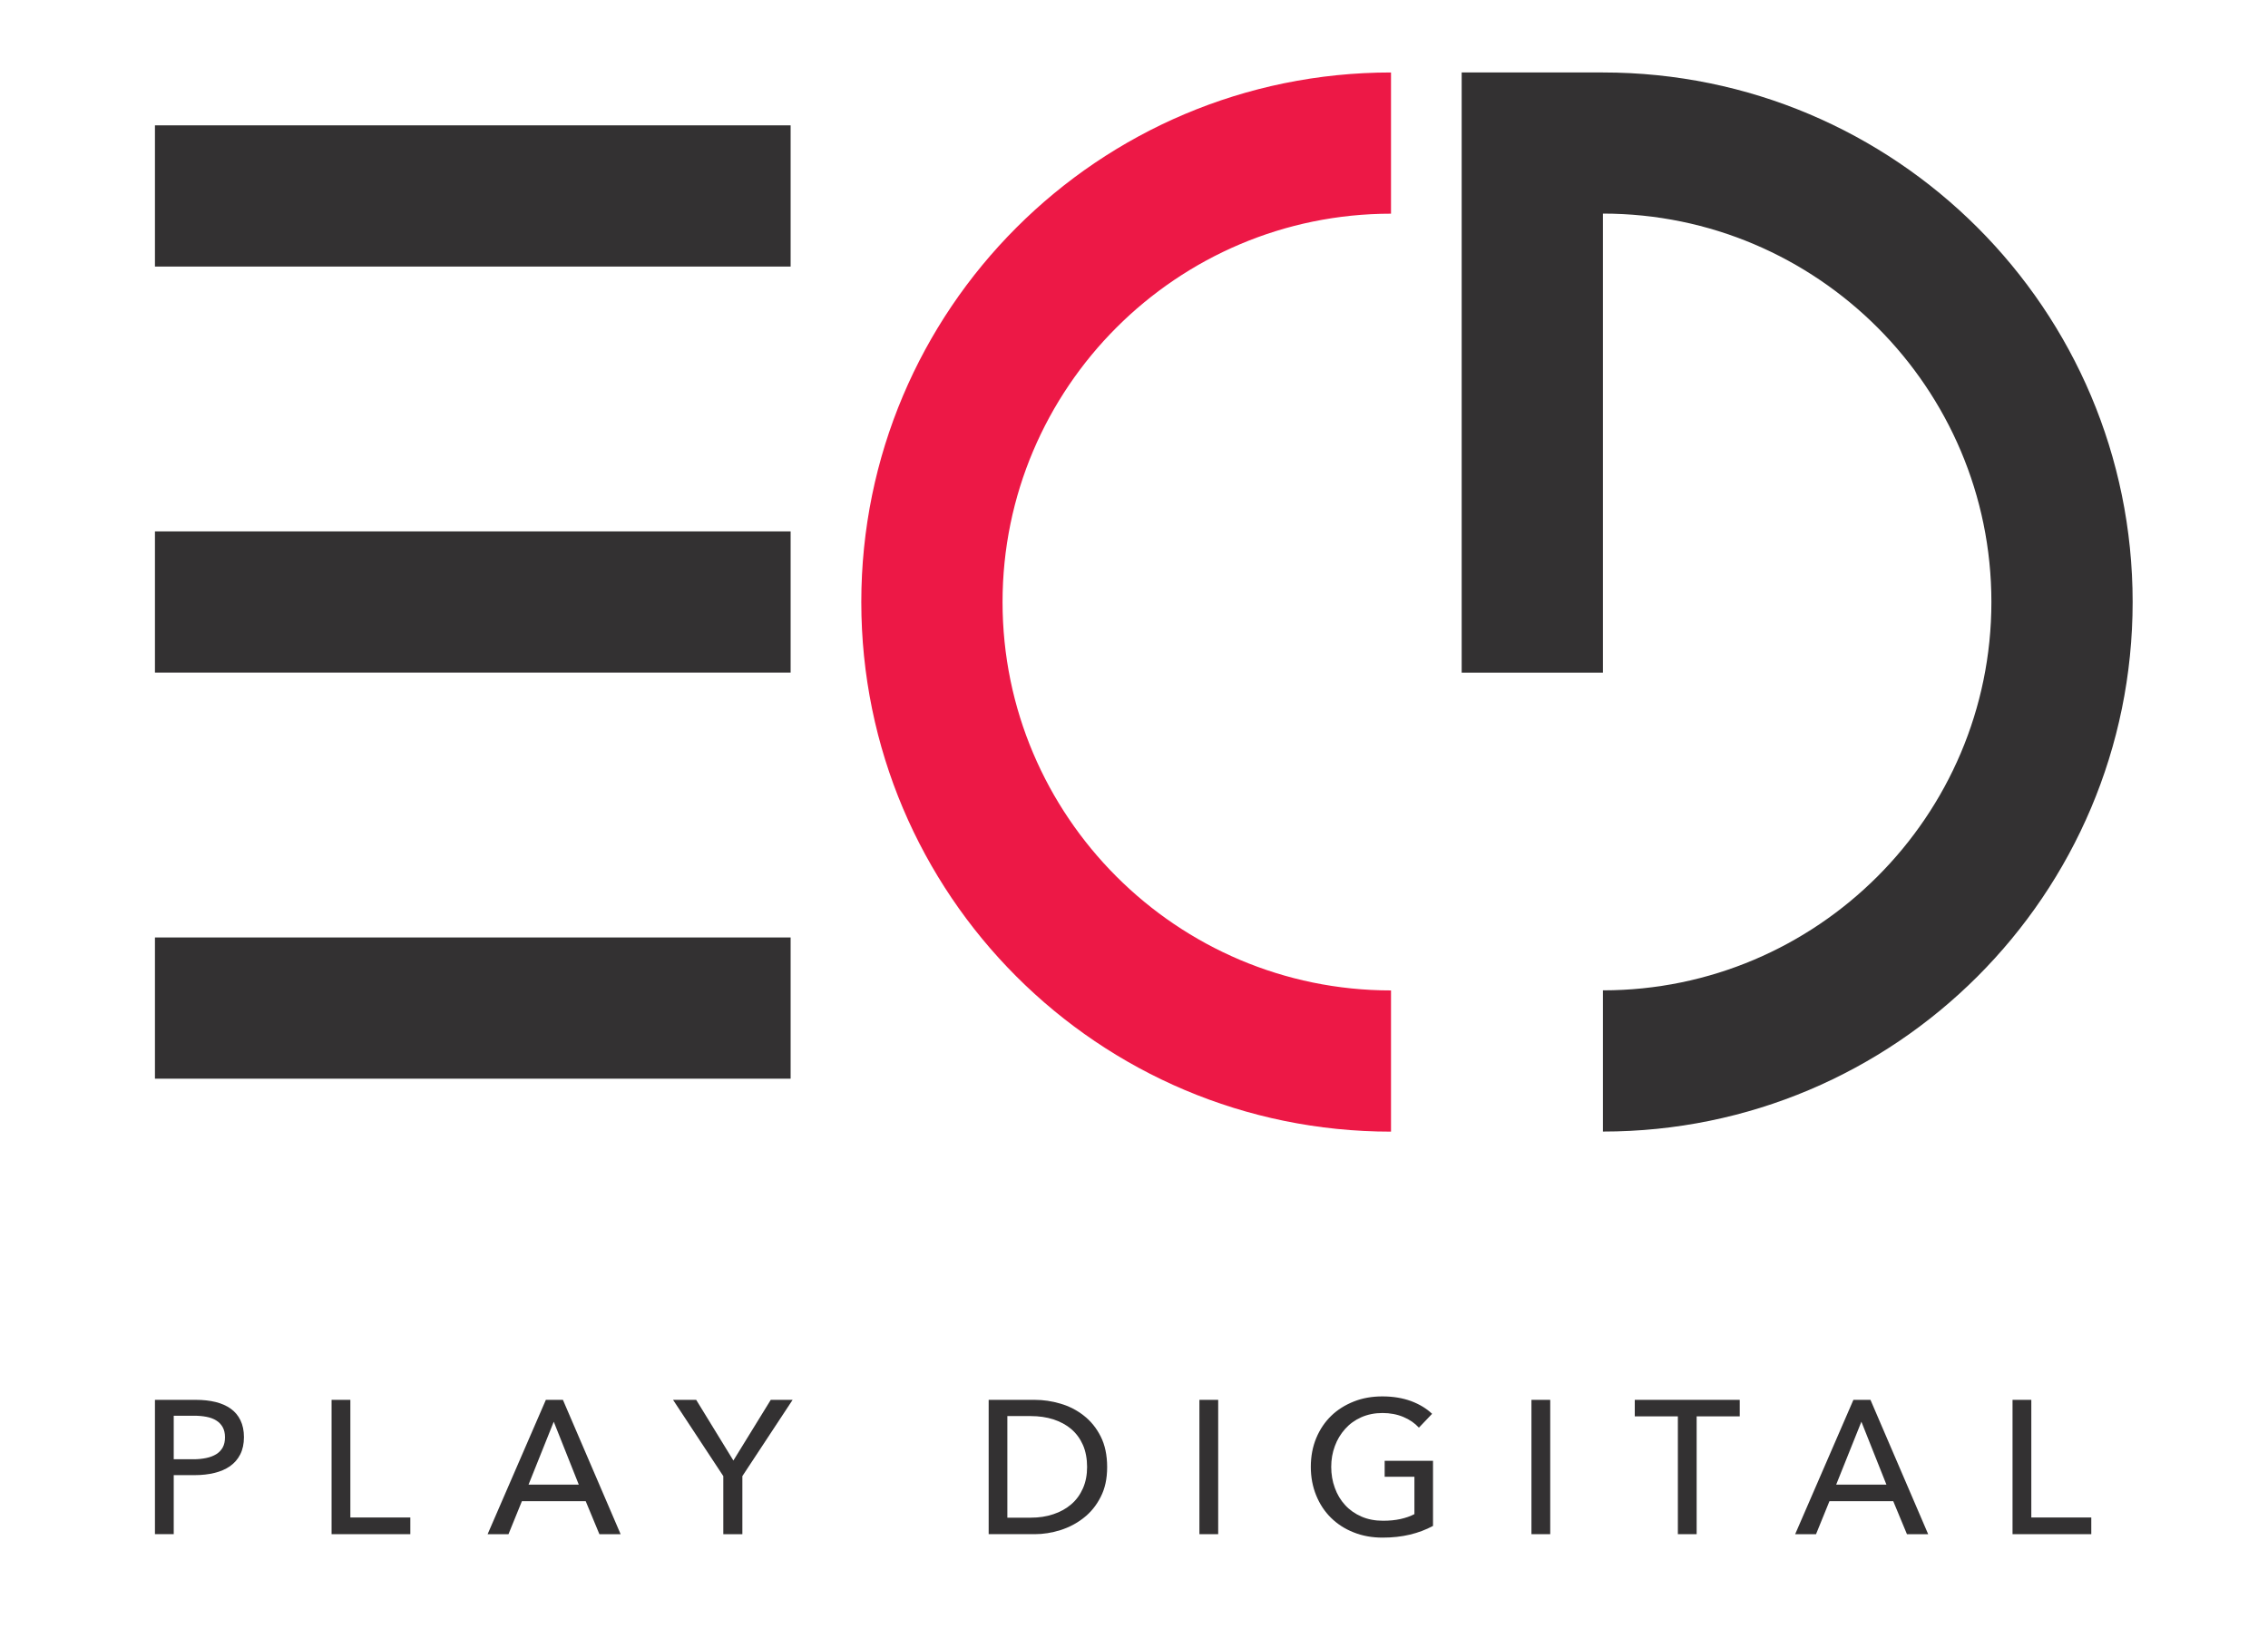
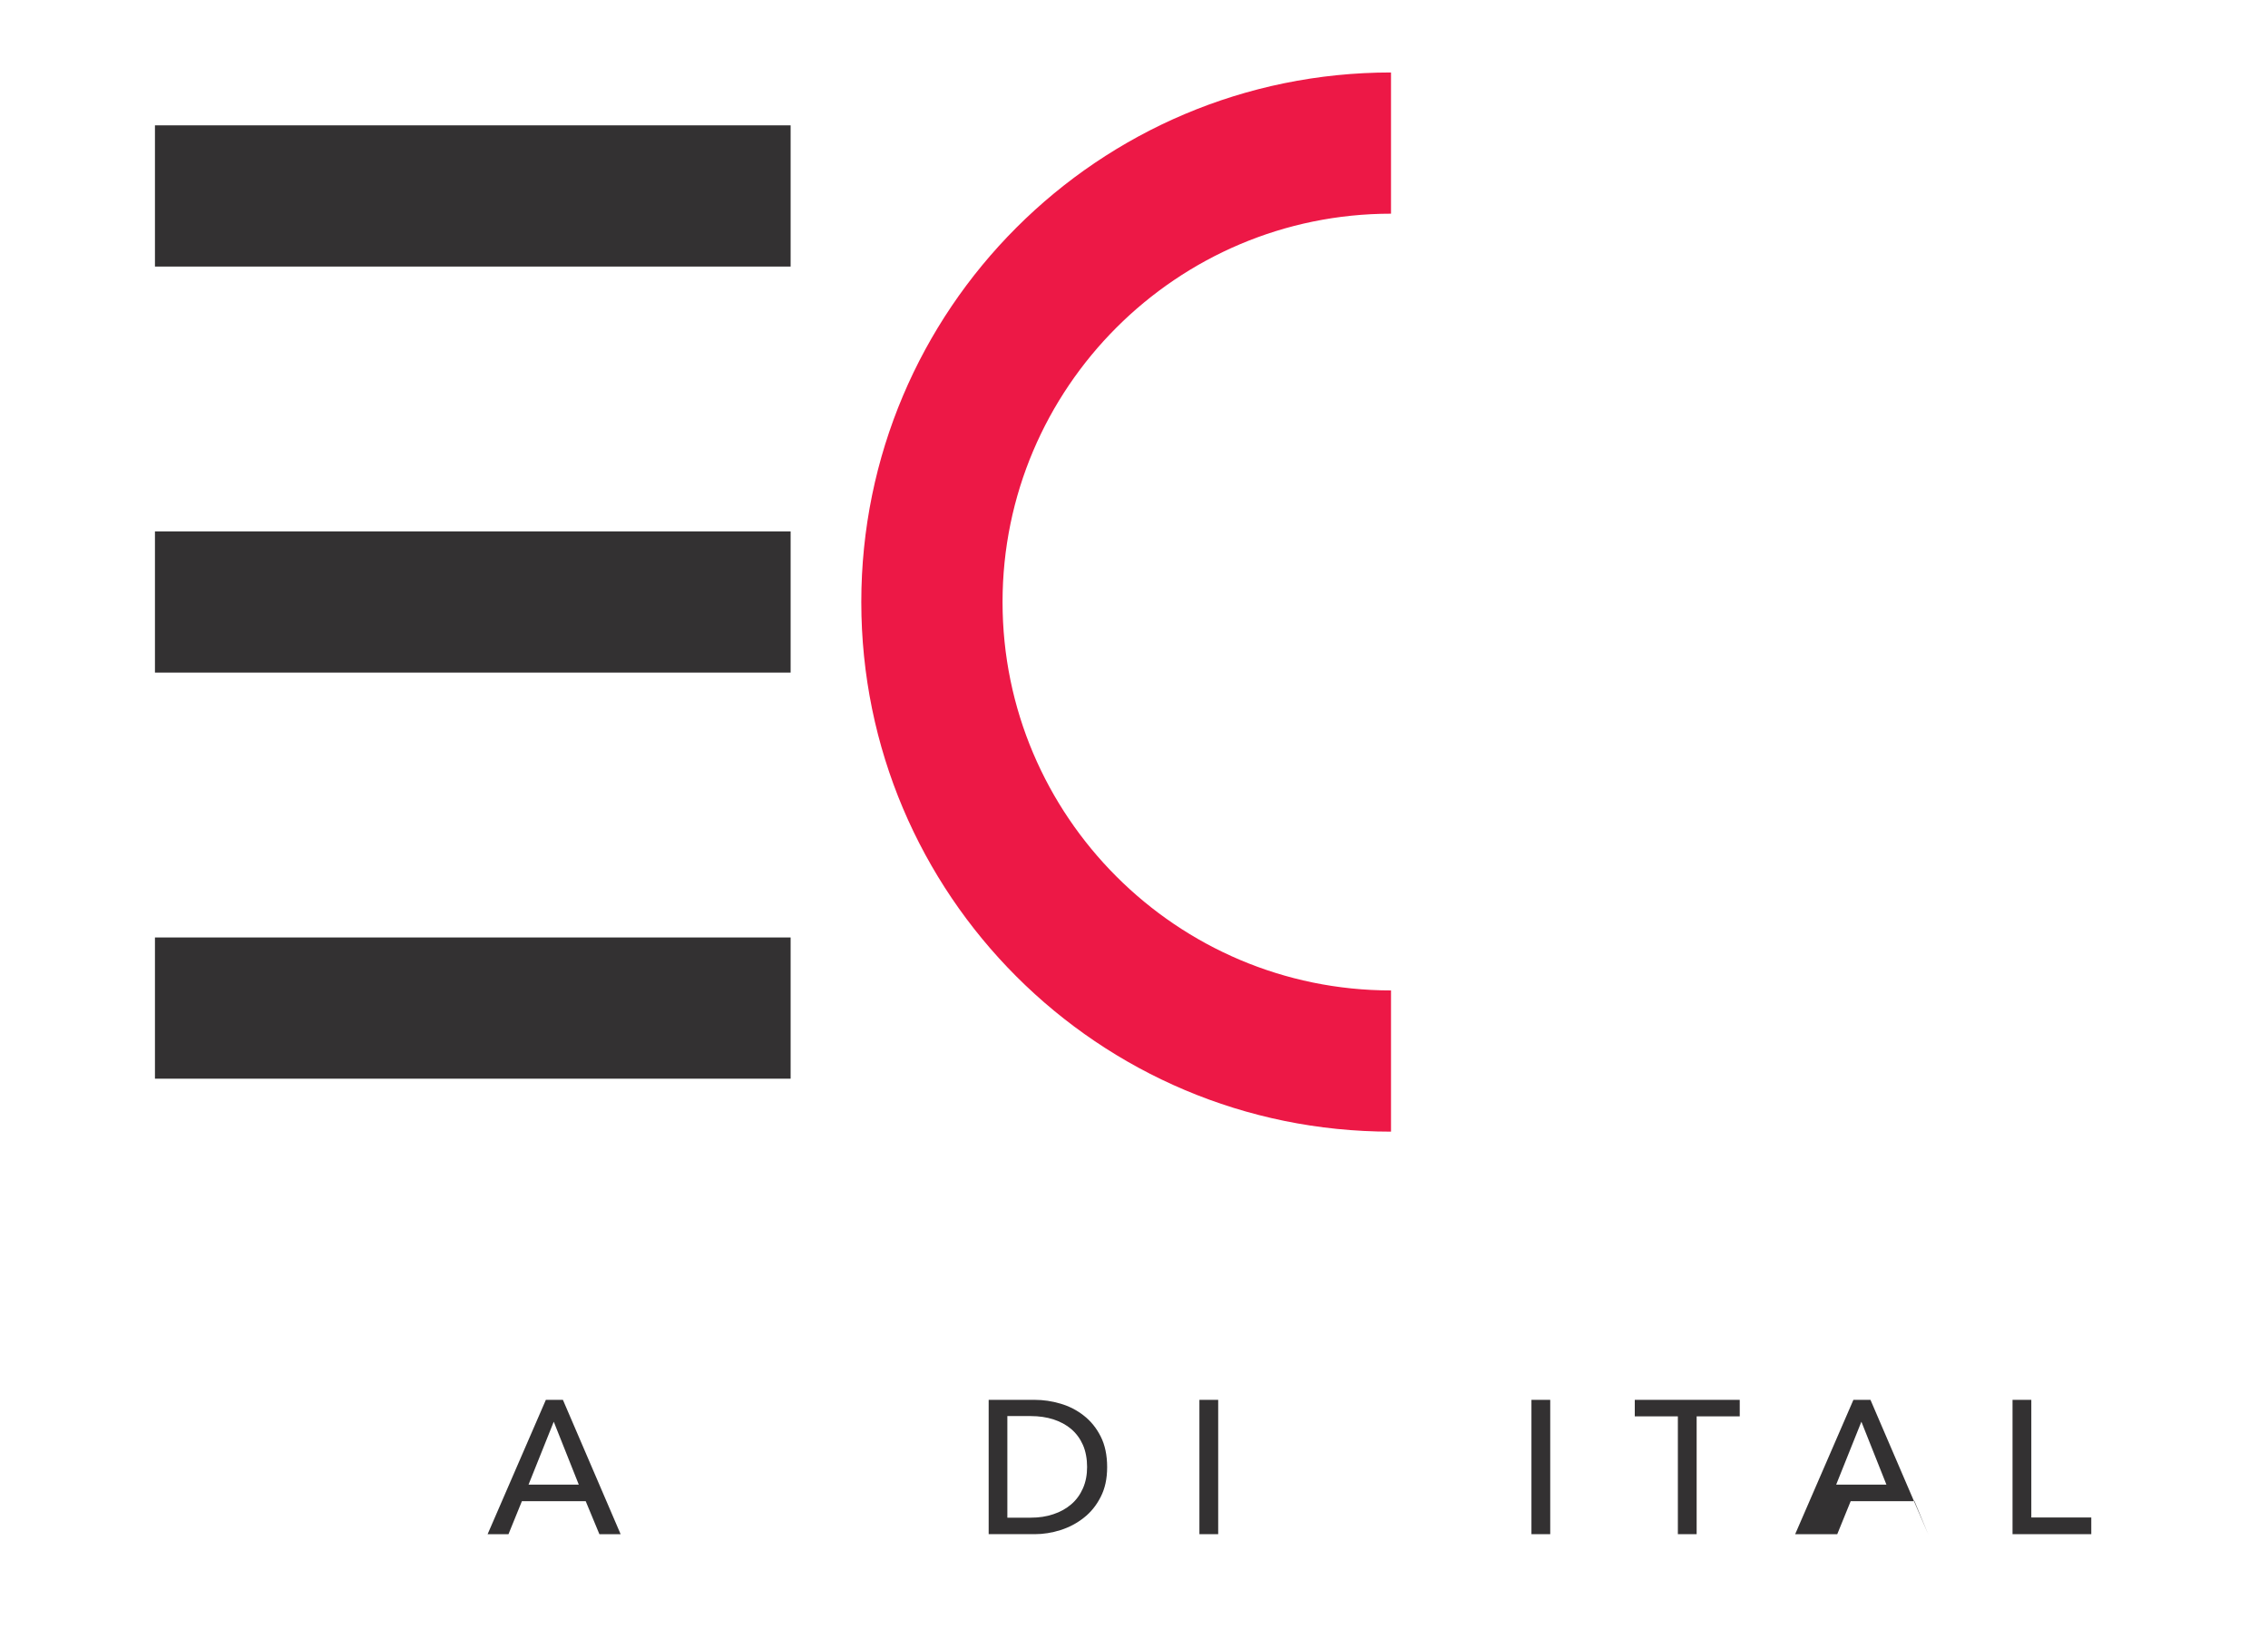
<svg xmlns="http://www.w3.org/2000/svg" id="logo_slogan" data-name="logo+slogan" viewBox="0 0 250 181.7">
  <defs>
    <style> .cls-1 { fill: #ed1846; } .cls-2 { fill: #333132; } </style>
  </defs>
  <g>
    <g>
      <rect class="cls-2" x="17.08" y="103.36" width="70.07" height="15.57" />
      <g>
        <rect class="cls-2" x="17.08" y="13.82" width="70.07" height="15.57" />
        <rect class="cls-2" x="17.08" y="58.59" width="70.07" height="15.57" />
      </g>
    </g>
    <path class="cls-1" d="M153.33,109.2c-23.61,0-42.82-19.21-42.82-42.82s19.21-42.82,42.82-42.82V7.99c-32.25,0-58.39,26.14-58.39,58.39s26.14,58.39,58.39,58.39v-15.57Z" />
-     <path class="cls-2" d="M176.69,7.99h-15.57v66.18h15.57V23.55c23.61,0,42.82,19.21,42.82,42.82s-19.21,42.82-42.82,42.82v15.57c32.25,0,58.39-26.14,58.39-58.39S208.94,7.99,176.69,7.99Z" />
  </g>
  <g>
-     <path class="cls-2" d="M17.08,154.34h4.52c.79,0,1.52.08,2.17.24.65.16,1.21.41,1.67.74.46.33.82.76,1.07,1.28.25.52.38,1.14.38,1.86s-.14,1.37-.41,1.9-.65.96-1.13,1.3c-.48.33-1.05.58-1.72.74-.66.16-1.38.24-2.14.24h-2.34v6.51h-2.07v-14.81ZM19.15,160.89h2.2c.5,0,.96-.05,1.39-.14.43-.09.79-.23,1.1-.42s.54-.44.71-.74c.17-.31.25-.68.25-1.13s-.09-.82-.26-1.12c-.17-.3-.41-.55-.71-.73-.3-.19-.66-.32-1.08-.4-.42-.08-.87-.12-1.36-.12h-2.24v4.79Z" />
-     <path class="cls-2" d="M38.62,167.31h6.61v1.84h-8.68v-14.81h2.07v12.97Z" />
    <path class="cls-2" d="M56.05,169.15h-2.3l6.42-14.81h1.88l6.36,14.81h-2.34l-1.51-3.64h-7.03l-1.48,3.64ZM58.26,163.69h5.54l-2.76-6.94-2.78,6.94Z" />
-     <path class="cls-2" d="M81.82,169.15h-2.09v-6.4l-5.54-8.41h2.55l4.1,6.69,4.12-6.69h2.41l-5.54,8.41v6.4Z" />
    <path class="cls-2" d="M108.98,154.34h5.08c.95,0,1.9.14,2.84.42.95.28,1.81.72,2.57,1.32.77.6,1.39,1.37,1.86,2.3s.71,2.06.71,3.37-.24,2.37-.71,3.29c-.47.93-1.09,1.7-1.86,2.3-.77.61-1.63,1.06-2.57,1.36-.95.3-1.9.45-2.84.45h-5.08v-14.81ZM111.04,167.33h2.59c.89,0,1.72-.12,2.48-.38.76-.25,1.41-.61,1.97-1.09.55-.47.98-1.06,1.29-1.76s.46-1.49.46-2.36-.15-1.73-.46-2.43c-.31-.7-.74-1.28-1.29-1.75-.55-.47-1.21-.82-1.97-1.07-.76-.24-1.59-.36-2.48-.36h-2.59v11.19Z" />
    <path class="cls-2" d="M134.28,169.15h-2.07v-14.81h2.07v14.81Z" />
-     <path class="cls-2" d="M156.4,157.4c-.45-.49-1.01-.88-1.7-1.17-.69-.29-1.46-.44-2.31-.44s-1.64.16-2.34.47c-.7.31-1.29.74-1.78,1.29s-.87,1.17-1.13,1.89c-.27.72-.4,1.48-.4,2.29s.13,1.6.4,2.32c.26.73.64,1.36,1.13,1.89.49.54,1.09.96,1.8,1.27.71.31,1.51.46,2.38.46.7,0,1.34-.06,1.93-.19.58-.13,1.09-.31,1.53-.54v-4.12h-3.28v-1.76h5.33v7.18c-.78.42-1.63.74-2.55.96-.92.22-1.92.33-3.01.33-1.16,0-2.22-.19-3.19-.58-.97-.38-1.8-.92-2.5-1.61-.7-.69-1.24-1.51-1.63-2.47s-.59-2-.59-3.15.2-2.21.6-3.17c.4-.96.95-1.77,1.65-2.45s1.54-1.2,2.5-1.58c.96-.38,2.01-.56,3.14-.56,1.19,0,2.24.18,3.17.52.93.35,1.7.82,2.31,1.4l-1.44,1.51Z" />
    <path class="cls-2" d="M170.88,169.15h-2.07v-14.81h2.07v14.81Z" />
    <path class="cls-2" d="M187.02,169.15h-2.07v-12.99h-4.75v-1.82h11.57v1.82h-4.75v12.99Z" />
-     <path class="cls-2" d="M200.18,169.15h-2.3l6.42-14.81h1.88l6.36,14.81h-2.34l-1.51-3.64h-7.03l-1.48,3.64ZM202.4,163.69h5.54l-2.76-6.94-2.78,6.94Z" />
+     <path class="cls-2" d="M200.18,169.15h-2.3l6.42-14.81h1.88l6.36,14.81l-1.51-3.64h-7.03l-1.48,3.64ZM202.4,163.69h5.54l-2.76-6.94-2.78,6.94Z" />
    <path class="cls-2" d="M223.91,167.31h6.61v1.84h-8.68v-14.81h2.07v12.97Z" />
  </g>
</svg>